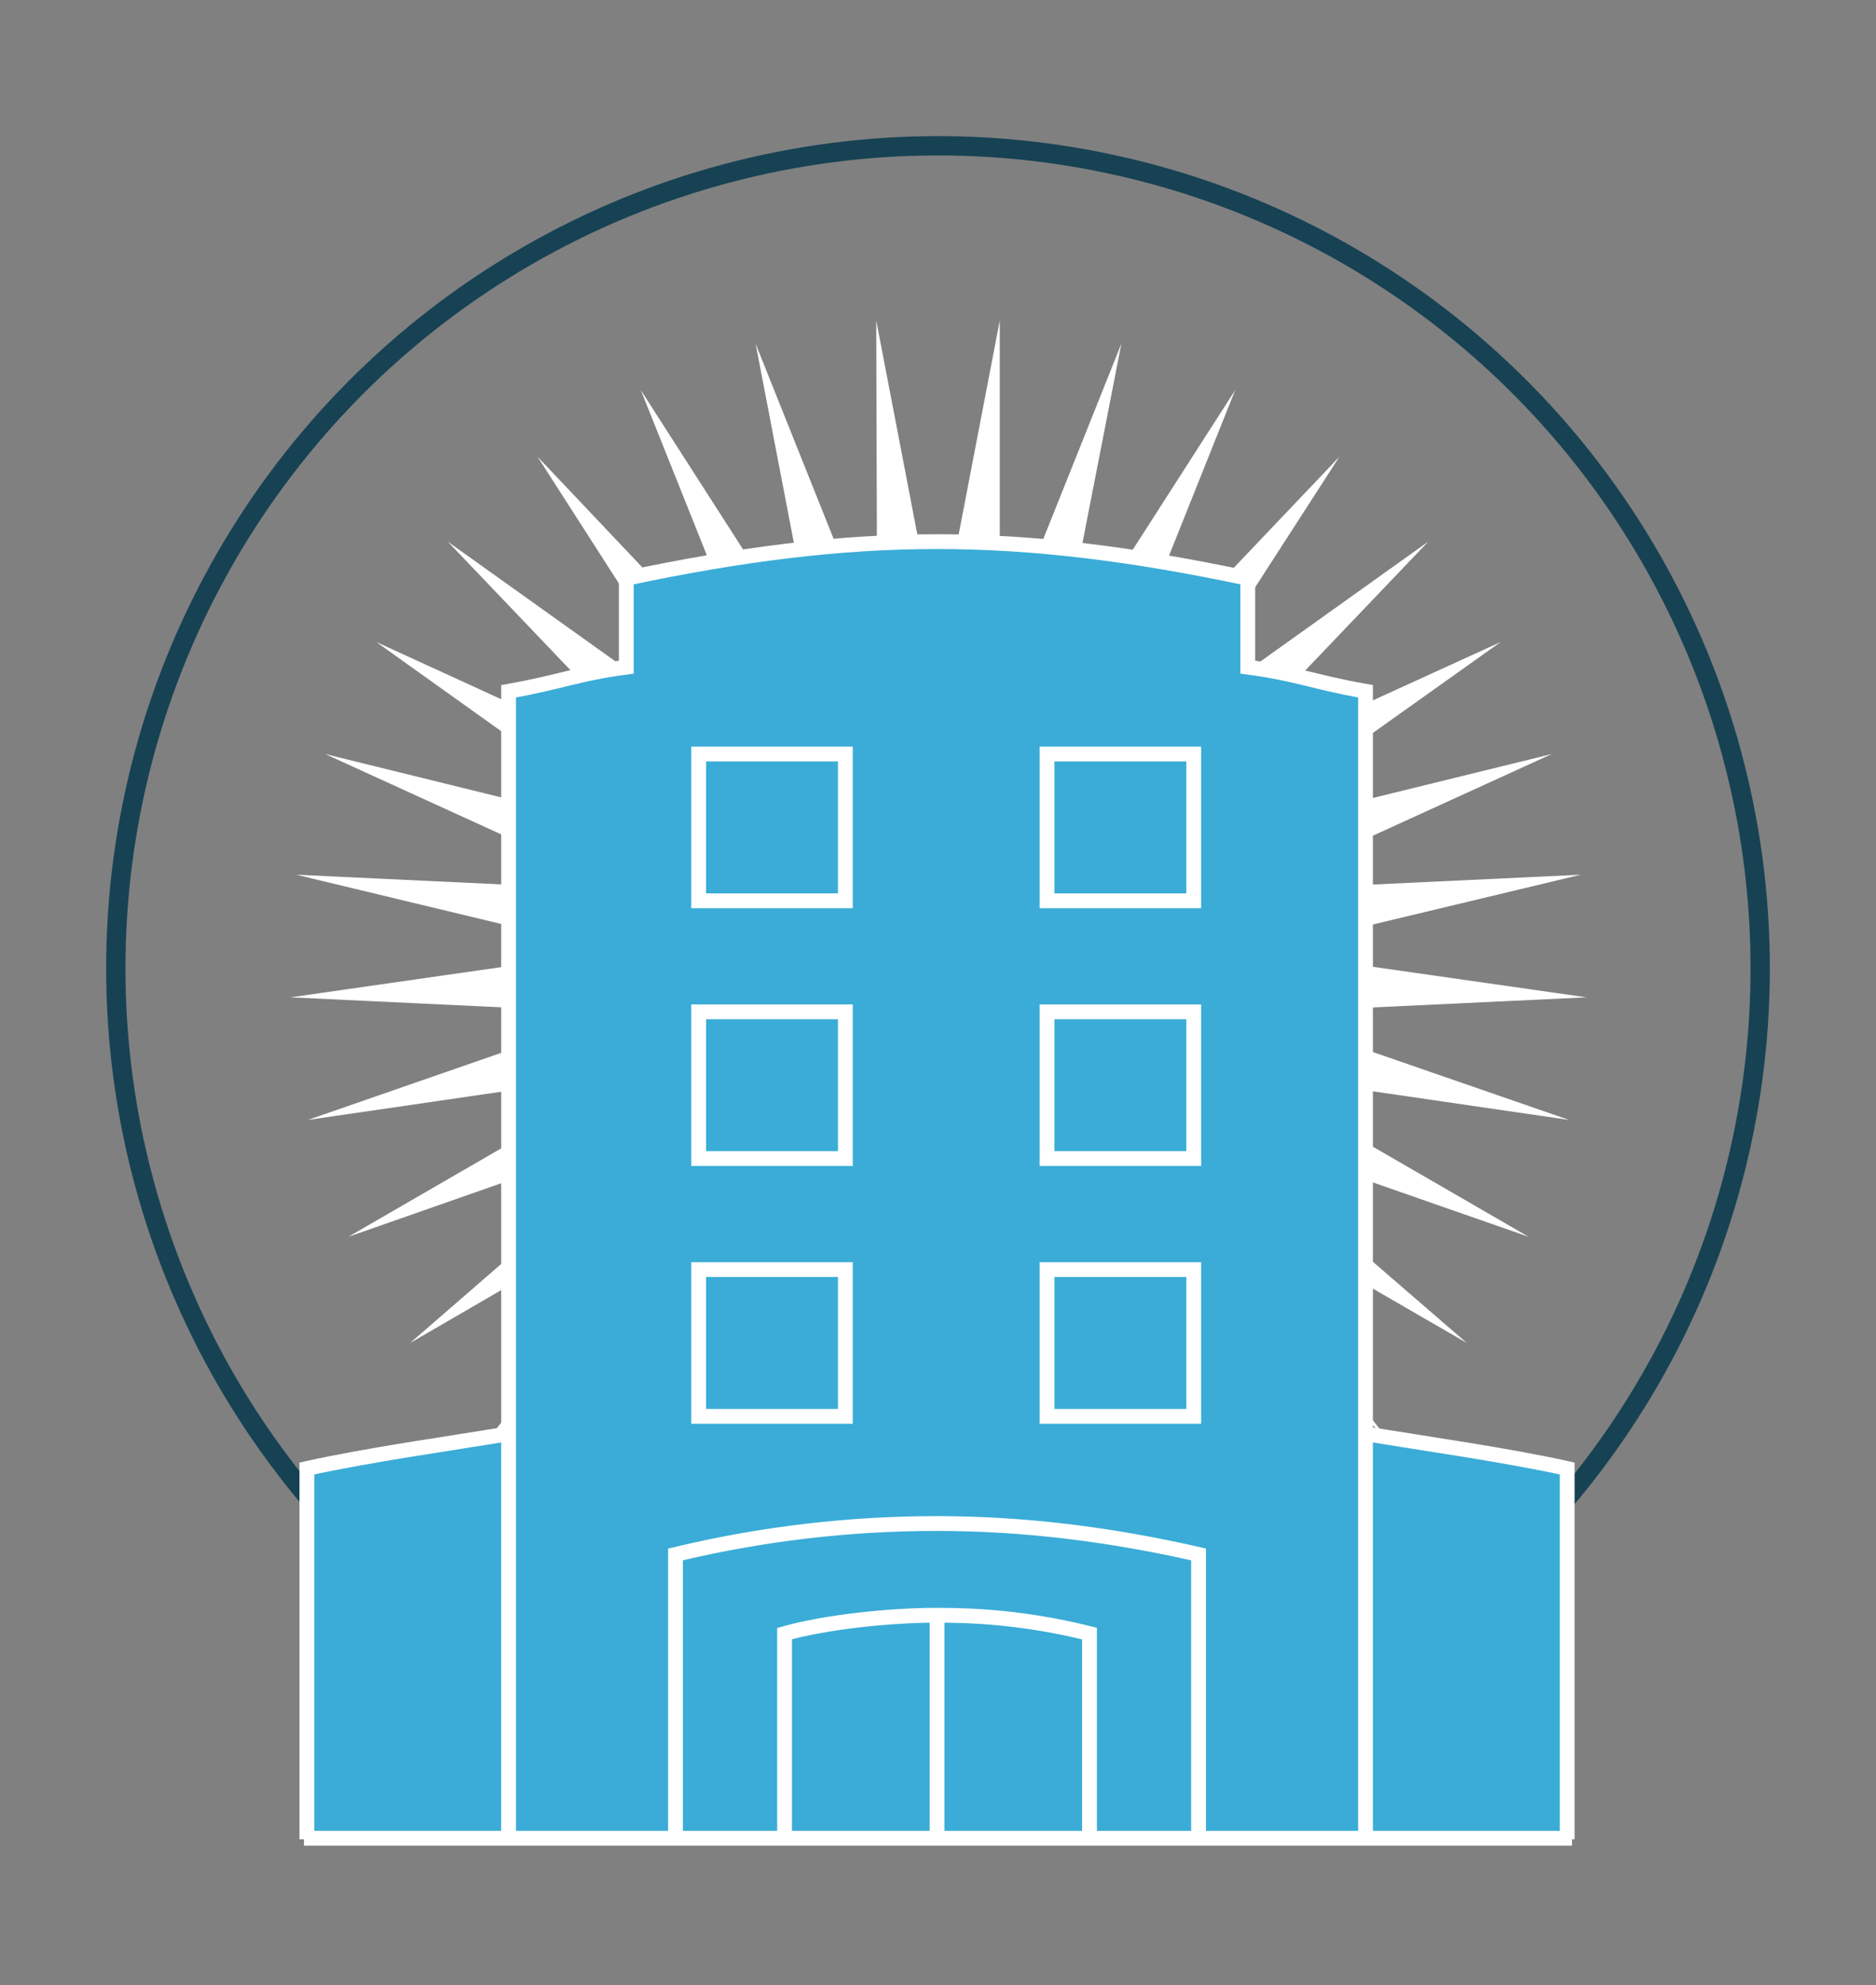
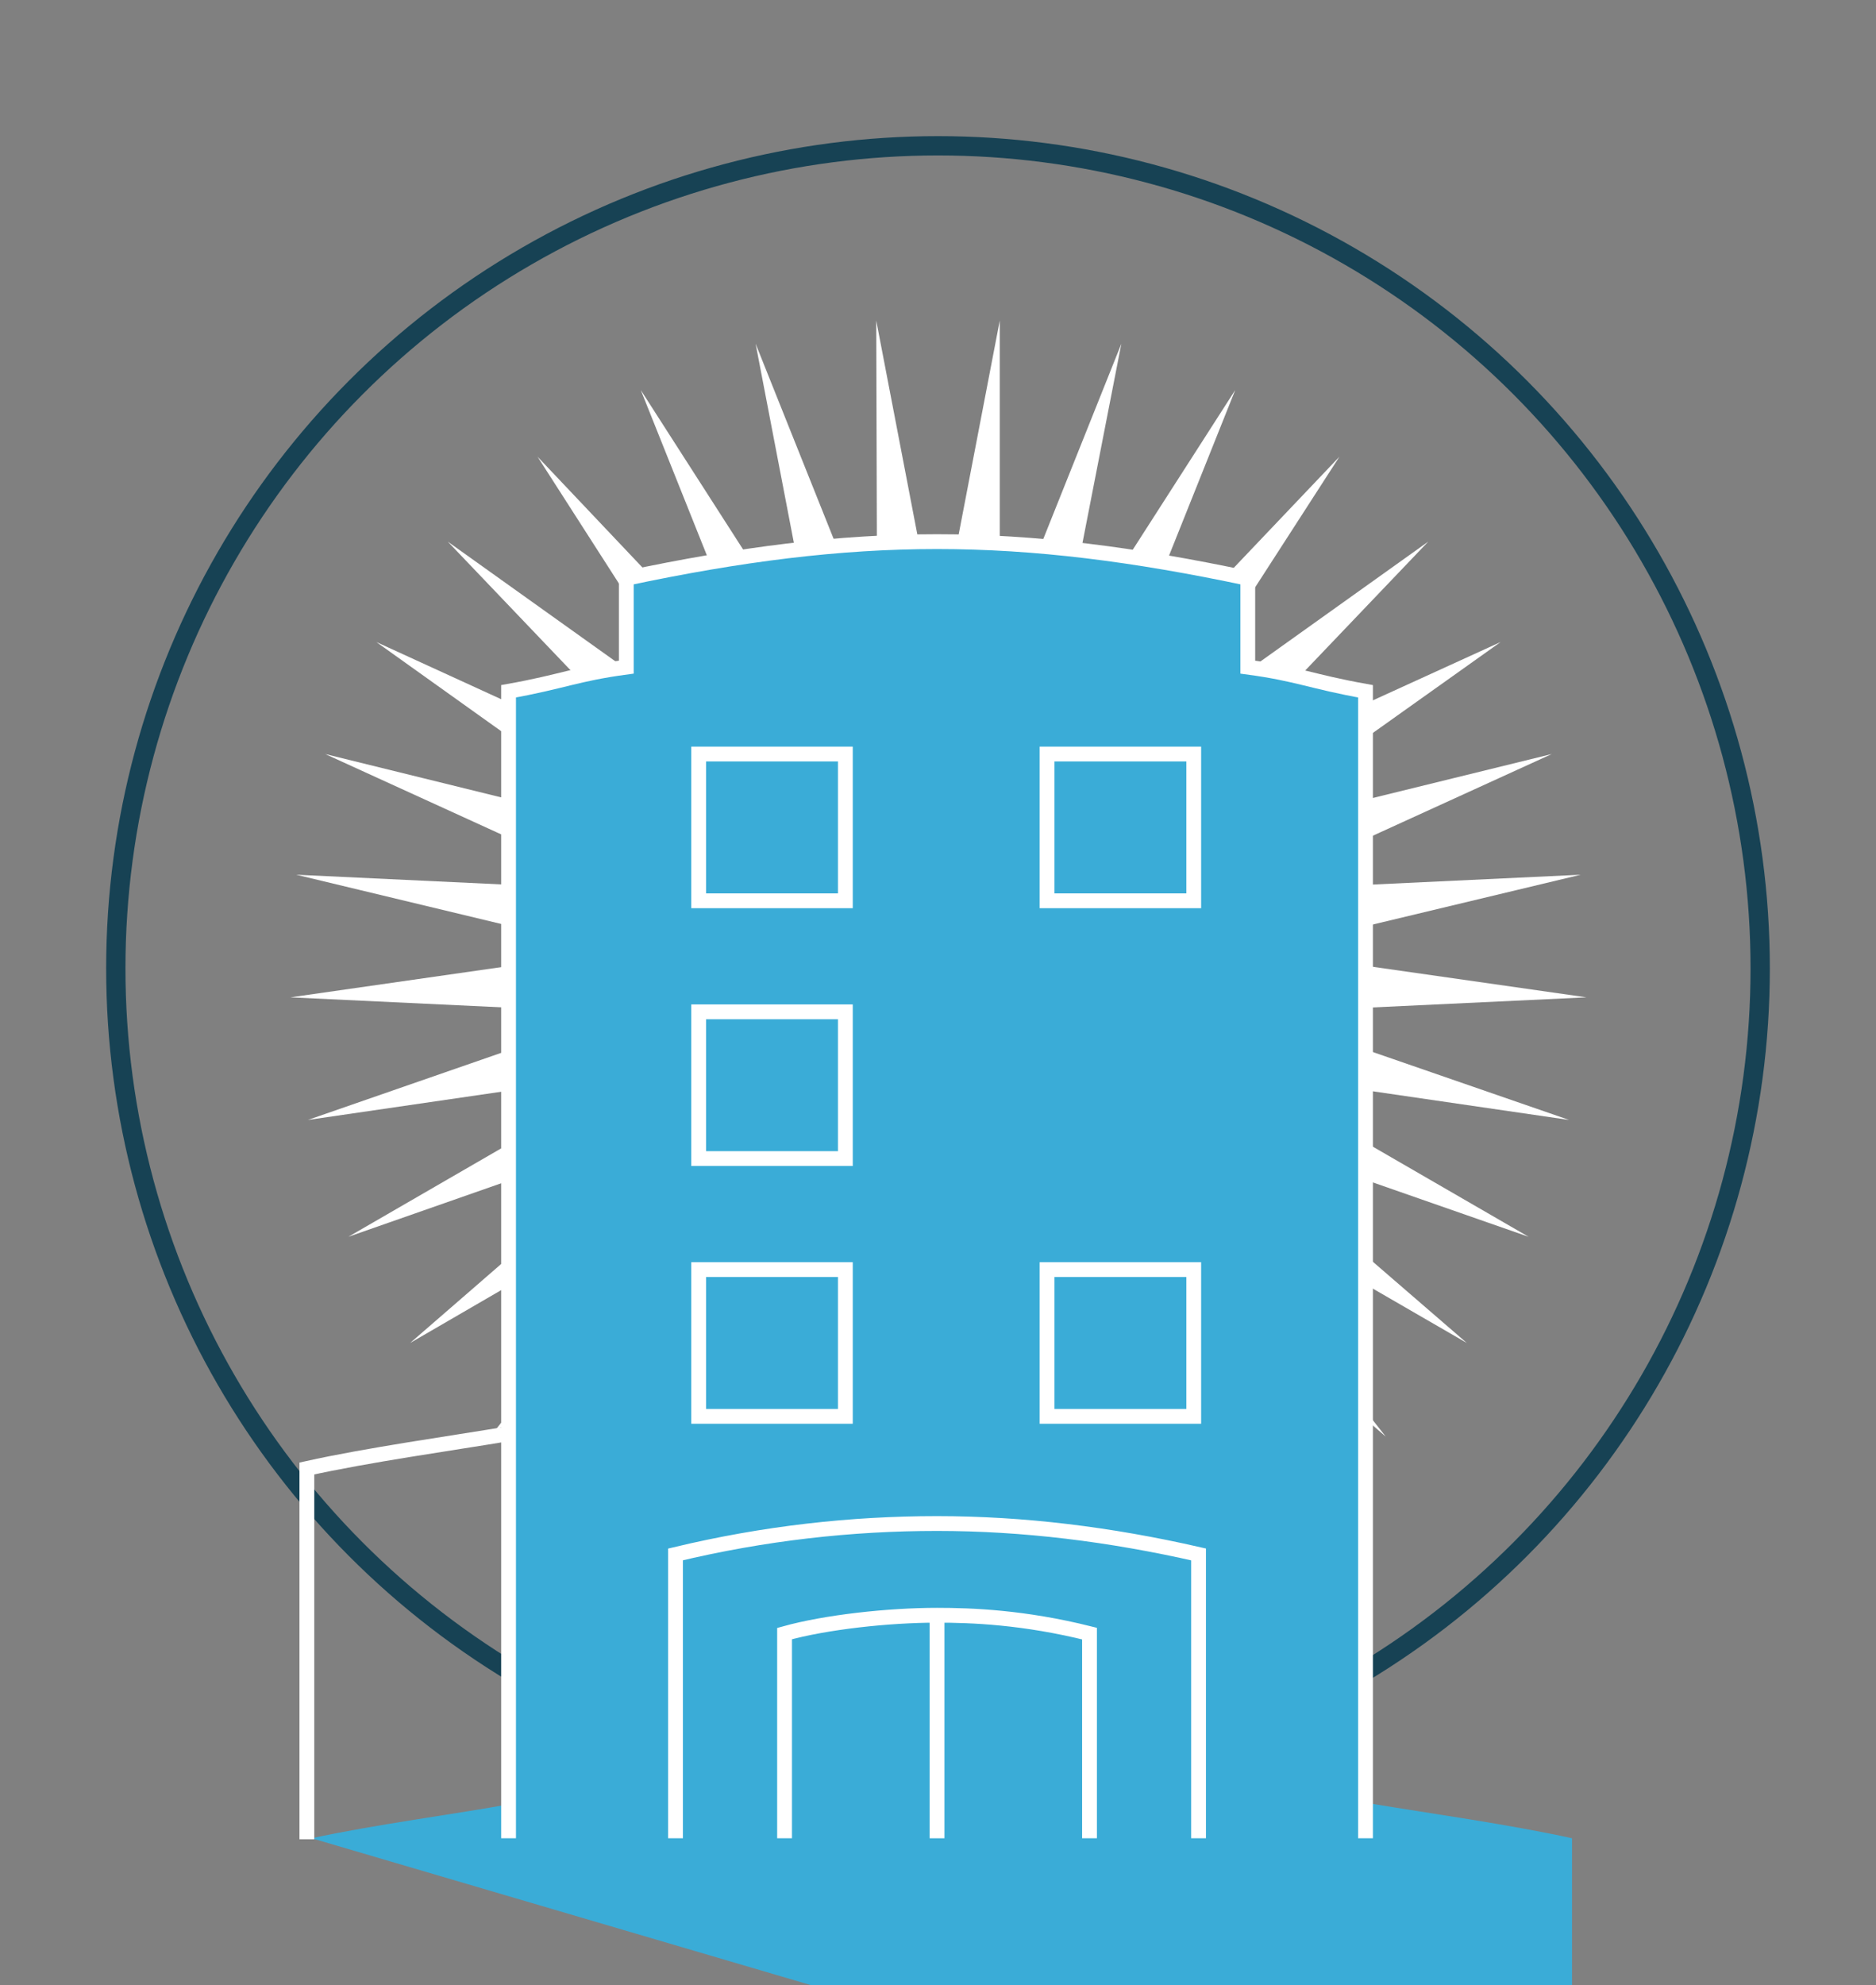
<svg xmlns="http://www.w3.org/2000/svg" version="1.1" id="Layer_1" x="0px" y="0px" viewBox="0 0 194.4 205.6" style="enable-background:new 0 0 194.4 205.6;" xml:space="preserve">
  <rect x="0" y="0" width="194.4" height="205.6" fill="#808080" stroke="none" />
  <style type="text/css">
	.st0{fill:none;stroke:#174254;stroke-width:2;stroke-miterlimit:10;}
	.st1{fill:#FFFFFF;}
	.st2{fill:#3AACD7;}
	.st3{fill:#174254;}
	.st4{fill:none;stroke:#FFFFFF;stroke-width:1.534;stroke-miterlimit:10;}
</style>
  <g>
    <circle class="st0" cx="97.2" cy="100.3" r="85.2" />
    <polygon class="st1" points="97.2,66.5 103.6,33.2 103.6,67.1 116.2,35.6 109.7,68.9 128,40.4 115.4,71.9 138.8,47.3 120.4,75.8    148,56.1 124.6,80.6 155.5,66.5 127.8,86.2 160.8,78.1 129.9,92.2 163.8,90.6 130.8,98.5 164.4,103.3 130.5,104.9 162.6,116    129,111.1 158.4,128.1 126.3,116.9 152,139.1 122.6,122.1 143.6,148.8 118,126.6 133.6,156.7 112.6,130 122.2,162.6 106.7,132.4    109.9,166.2 100.4,133.6 97.2,167.4 94,133.6 84.5,166.2 87.8,132.4 72.2,162.6 81.8,130 60.9,156.7 76.4,126.6 50.8,148.8    71.8,122.1 42.5,139.1 68.1,116.9 36.1,128.1 65.5,111.1 31.9,116 63.9,104.9 30.1,103.3 63.6,98.5 30.7,90.6 64.6,92.2 33.7,78.1    66.6,86.2 39,66.5 69.8,80.6 46.4,56.1 74,75.8 55.7,47.3 79,71.9 66.4,40.4 84.7,68.9 78.3,35.6 90.9,67.1 90.8,33.2  " />
    <g>
      <g>
-         <path class="st2" d="M32.3,190.4v-38.4c6.4-1.4,14.9-2.5,20.9-3.6l46.8-9.9l42,9.9c6,1,14.6,2.2,20.9,3.6v38.4" />
+         <path class="st2" d="M32.3,190.4c6.4-1.4,14.9-2.5,20.9-3.6l46.8-9.9l42,9.9c6,1,14.6,2.2,20.9,3.6v38.4" />
        <path class="st2" d="M142,190.4l0-118.8c-5.6-1-7-1.8-12.2-2.5v-9.2c-11.8-2.5-22-3.8-32.2-3.8c-10.2,0-20.4,1.3-32.2,3.8v9.2     c-5.2,0.7-6.6,1.5-12.2,2.5l0,118.8" />
        <path class="st2" d="M70.5,190.4v-29.4c9.2-2.2,18.2-3.2,27.1-3.2c8.9,0,17.9,1.1,27.1,3.2l0,29.4" />
        <path class="st2" d="M112.2,190.4v-21.2c-6.8-1.7-12.2-1.9-15.8-1.9c-5,0-11.5,0.7-15.8,1.9v21.2" />
        <line class="st3" x1="96.4" y1="190.4" x2="96.4" y2="167.3" />
-         <line class="st3" x1="31.5" y1="190.4" x2="162.9" y2="190.4" />
      </g>
      <g>
        <rect x="72.4" y="131.5" class="st4" width="15.2" height="15.2" />
        <rect x="72.4" y="104.8" class="st4" width="15.2" height="15.2" />
        <rect x="72.4" y="78.1" class="st4" width="15.2" height="15.2" />
        <rect x="108.5" y="131.5" class="st4" width="15.2" height="15.2" />
-         <rect x="108.5" y="104.8" class="st4" width="15.2" height="15.2" />
        <rect x="108.5" y="78.1" class="st4" width="15.2" height="15.2" />
      </g>
      <g>
        <path class="st4" d="M141.5,190.4l0-118.8c-5.6-1-7-1.8-12.2-2.5v-9.2c-11.8-2.5-22-3.8-32.2-3.8c-10.2,0-20.4,1.3-32.2,3.8v9.2     c-5.2,0.7-6.6,1.5-12.2,2.5l0,118.8" />
        <path class="st4" d="M70,190.4v-29.4c9.2-2.2,18.2-3.2,27.1-3.2c8.9,0,17.9,1.1,27.1,3.2l0,29.4" />
        <g>
          <path class="st4" d="M52.7,148.5c-6,1-14.6,2.2-20.9,3.6v38.4" />
-           <path class="st4" d="M141.5,148.5c6,1,14.6,2.2,20.9,3.6v38.4" />
        </g>
        <path class="st4" d="M112.9,190.4v-21.2c-6.8-1.7-12.2-1.9-15.8-1.9c-5,0-11.5,0.7-15.8,1.9v21.2" />
        <line class="st4" x1="97.1" y1="190.4" x2="97.1" y2="167.3" />
-         <line class="st4" x1="31.5" y1="190.4" x2="162.9" y2="190.4" />
      </g>
    </g>
  </g>
</svg>